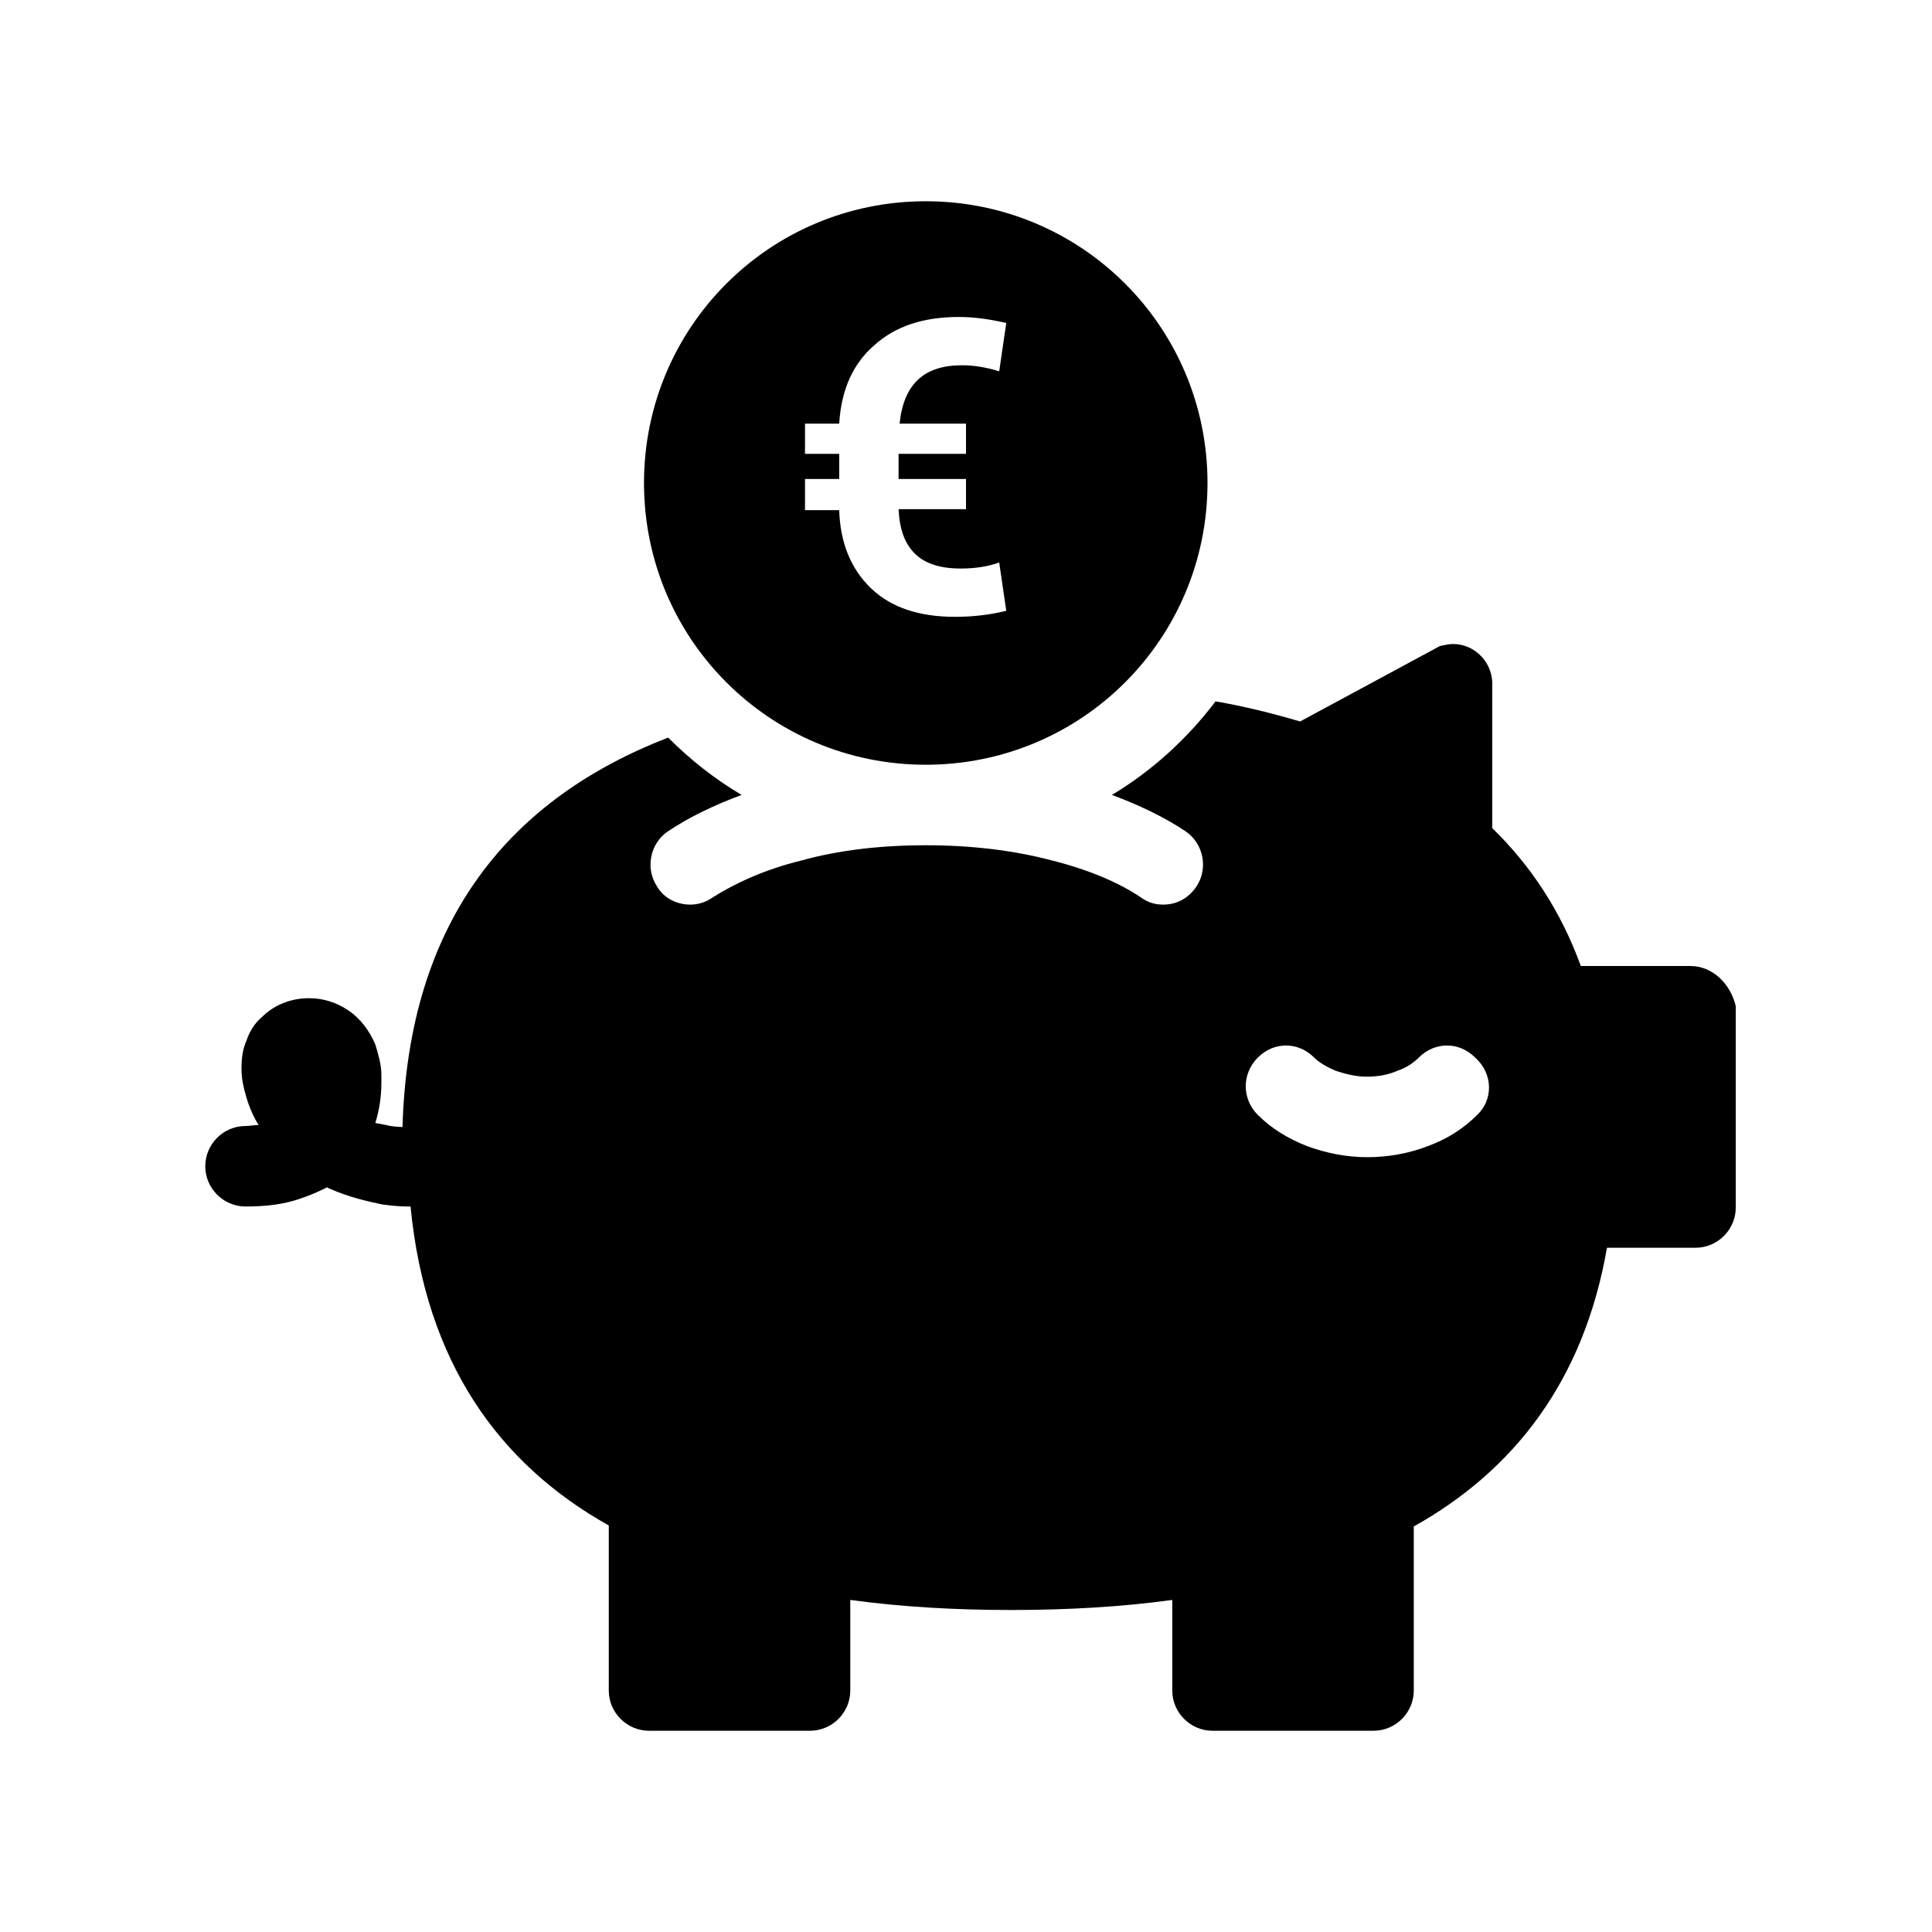
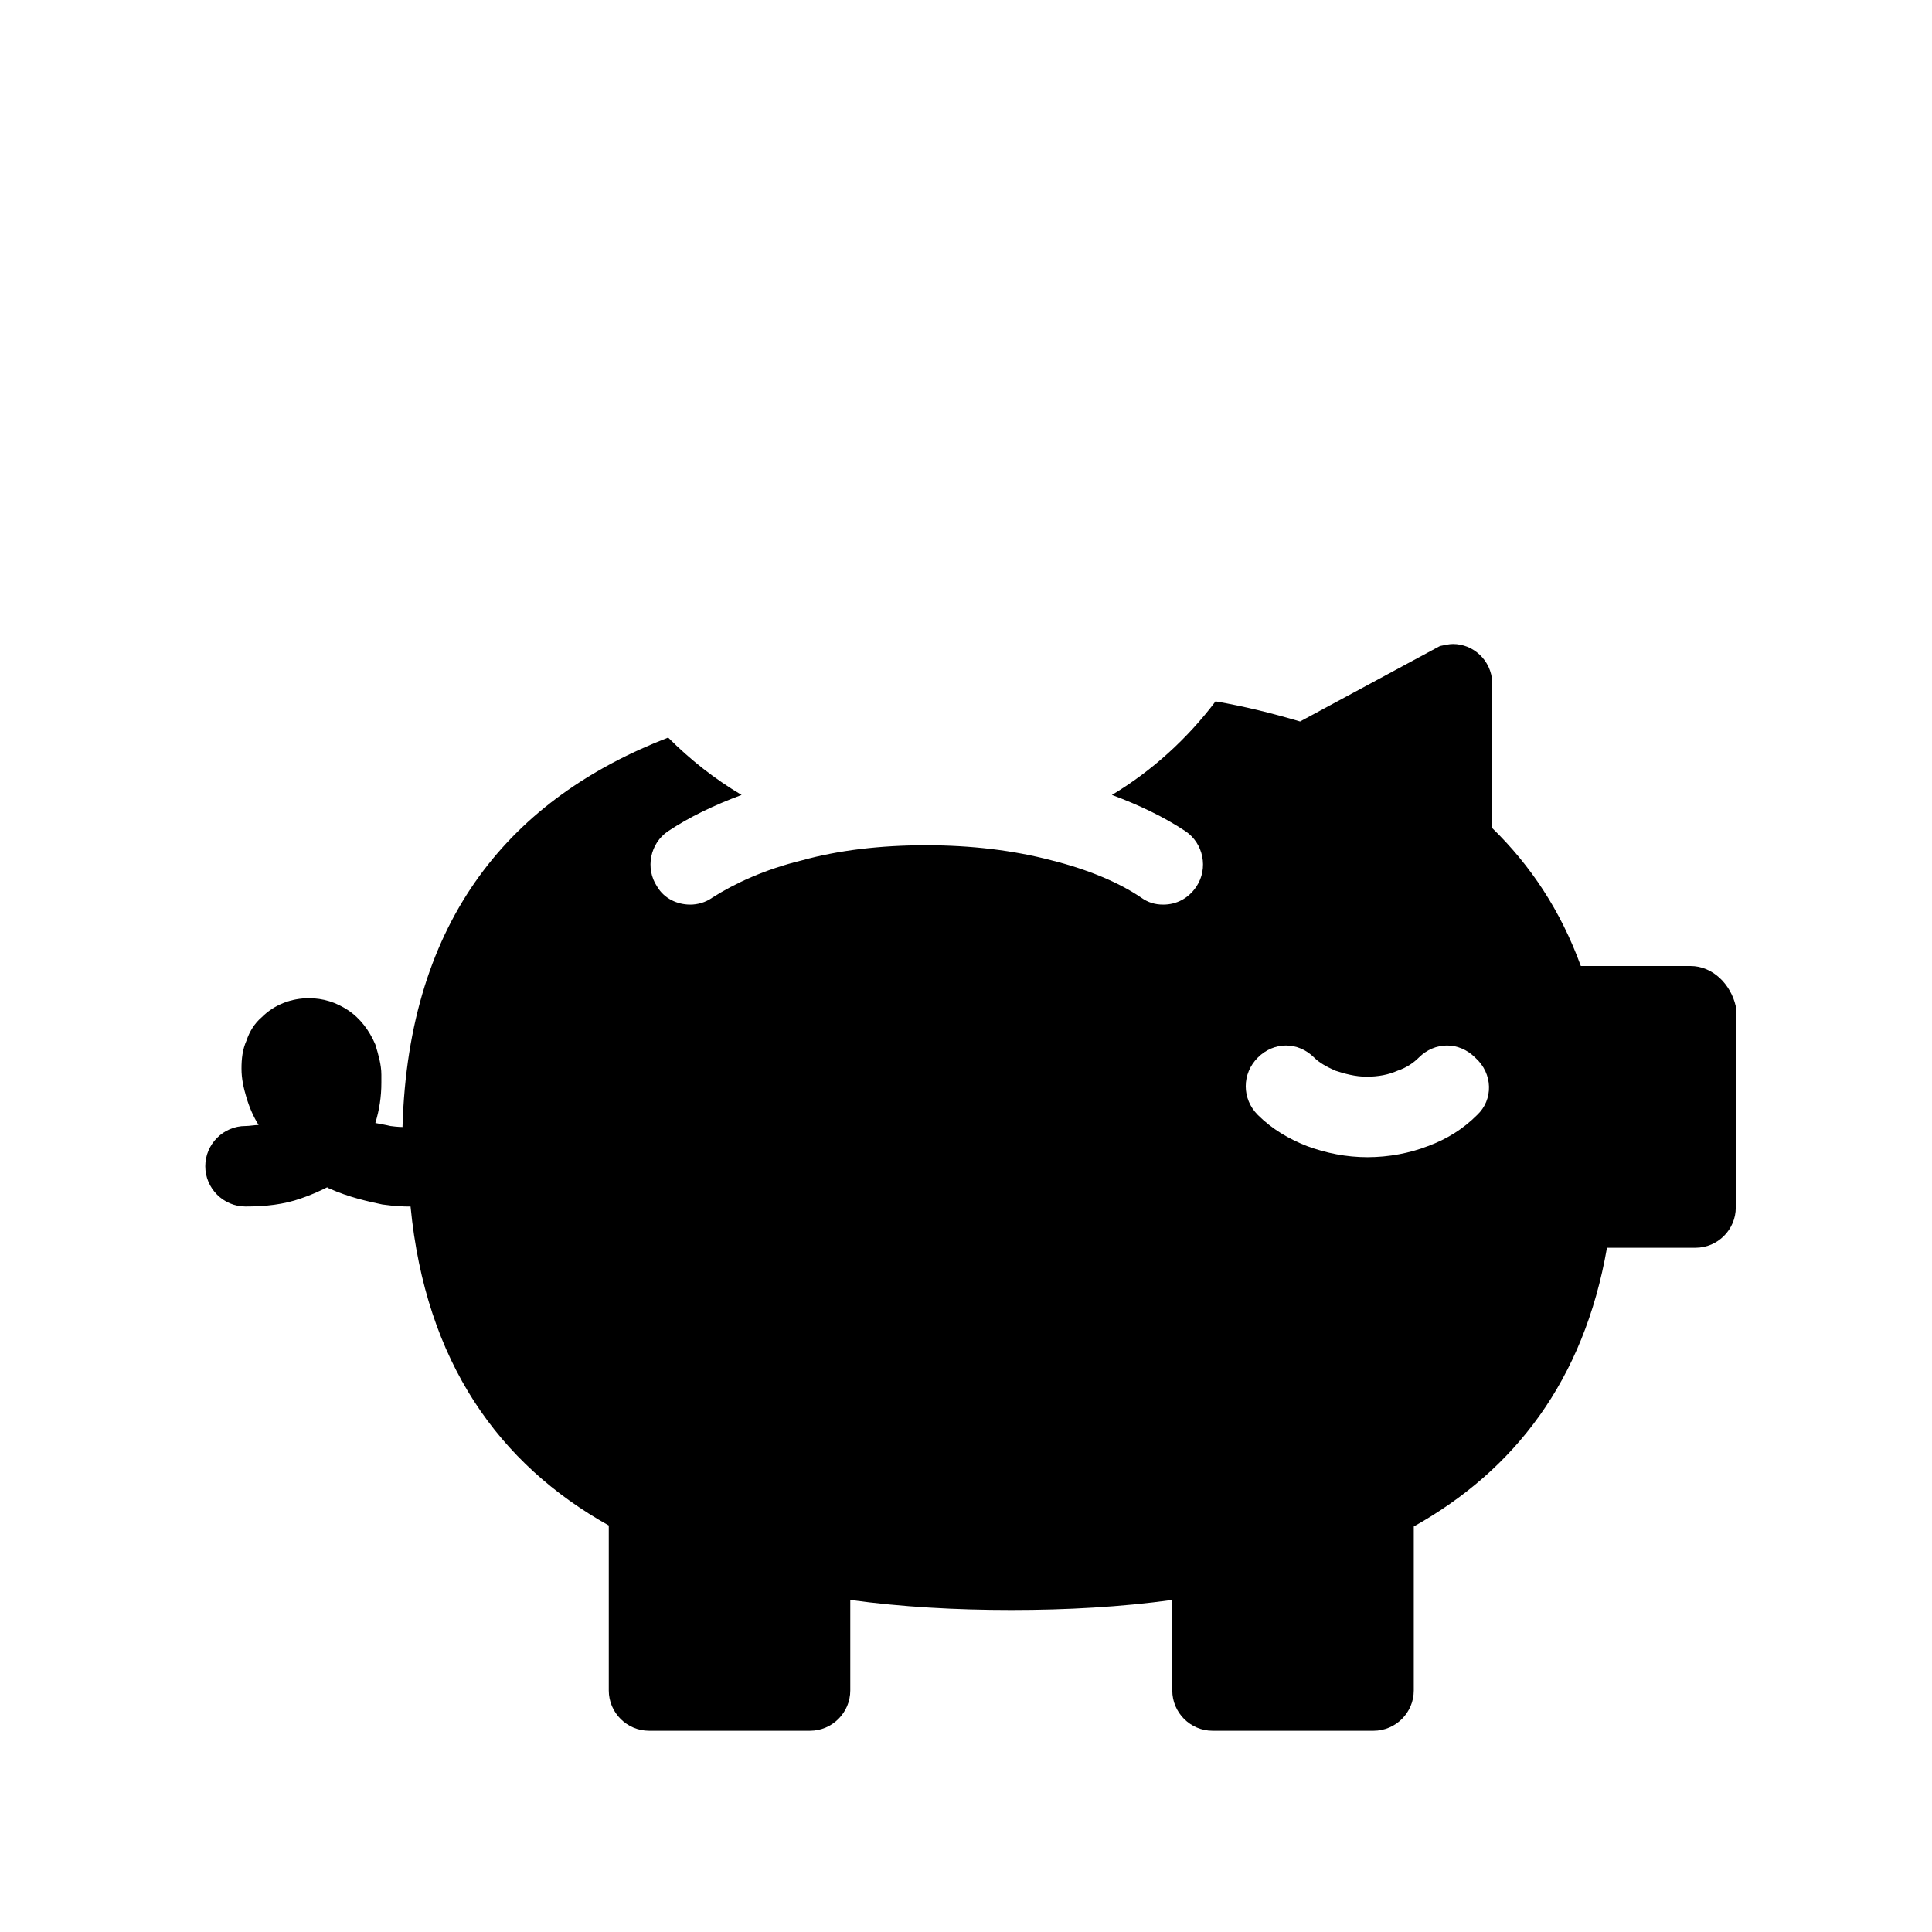
<svg xmlns="http://www.w3.org/2000/svg" id="Ebene_1" x="0px" y="0px" width="192px" height="192px" viewBox="0 0 192 192" style="enable-background:new 0 0 192 192;" xml:space="preserve">
  <style type="text/css">	.st0{fill:none;}</style>
-   <rect x="-0.5" y="-0.5" class="st0" width="192" height="192" />
  <g>
-     <path d="M92,76c15.5,0,28-12.5,28-28s-12.5-28-28-28S64,32.5,64,48S76.5,76,92,76z M80,47.6h3.4v-2.5H80v-3h3.4  c0.2-3.4,1.4-6,3.5-7.8c2.1-1.9,4.9-2.8,8.4-2.8c1.4,0,3,0.2,4.7,0.6l-0.7,4.8c-1.3-0.4-2.5-0.6-3.7-0.6c-3.8,0-5.8,1.9-6.2,5.8H96  v3h-6.7v2.5H96v3h-6.7c0.1,2,0.6,3.4,1.6,4.4s2.5,1.5,4.6,1.5c1.4,0,2.7-0.2,3.8-0.6l0.7,4.8c-1.6,0.4-3.3,0.6-5.1,0.6  c-3.5,0-6.3-0.9-8.3-2.8c-2-1.9-3.1-4.5-3.2-7.8H80V47.6z" />
    <path d="M168,96h-10.9c-2-5.5-5-10-8.8-13.7V67.8c-0.1-2.2-1.9-3.8-3.9-3.8c-0.4,0-0.8,0.1-1.3,0.2l-13.9,7.5  c-2.7-0.8-5.5-1.5-8.4-2c-2.8,3.7-6.3,6.9-10.3,9.3c2.7,1,5.2,2.2,7.3,3.6c1.8,1.2,2.3,3.7,1.1,5.5c-0.8,1.2-2,1.8-3.3,1.8  c-0.8,0-1.5-0.2-2.2-0.7c-2.2-1.5-5.3-2.8-8.9-3.7c-3.8-1-8-1.5-12.5-1.5l0,0l0,0c-4.5,0-8.7,0.5-12.3,1.5  c-3.7,0.9-6.7,2.3-8.9,3.7c-0.7,0.5-1.5,0.7-2.2,0.7c-1.3,0-2.6-0.6-3.3-1.8c-1.2-1.8-0.7-4.3,1.1-5.5c2.1-1.4,4.6-2.6,7.3-3.6  c-2.7-1.6-5.1-3.5-7.3-5.7C50.9,79.3,40.6,91.2,40,112l0,0l0,0l0,0c0,0-0.5,0-1.2-0.1c-0.4-0.1-1-0.2-1.5-0.3  c0.4-1.3,0.6-2.6,0.6-4c0-0.3,0-0.5,0-0.8c0-1-0.3-2-0.6-3c-0.6-1.4-1.5-2.6-2.7-3.4s-2.5-1.2-3.9-1.2l0,0l0,0  c-1.7,0-3.4,0.6-4.7,1.9c-0.7,0.6-1.2,1.4-1.5,2.3c-0.4,0.9-0.5,1.8-0.5,2.8s0.2,1.9,0.5,2.9s0.7,1.9,1.2,2.7  c-0.4,0-0.9,0.1-1.3,0.1l0,0c-2.2,0-4,1.8-4,4s1.8,4,4,4l0,0c2,0,3.8-0.2,5.5-0.8c0.9-0.3,1.8-0.7,2.6-1.1c0.1,0,0.1,0.1,0.2,0.1  c2,0.9,3.9,1.3,5.3,1.6c1.4,0.2,2.3,0.2,2.5,0.2c0.1,0,0.2,0,0.3,0c1.5,15.5,8.8,25.6,19.7,31.7V168c0,2.2,1.8,4,4,4h16  c2.2,0,4-1.8,4-4v-9c5.1,0.7,10.5,1,16,1s10.9-0.3,16-1v9c0,2.2,1.8,4,4,4h16c2.2,0,4-1.8,4-4v-16.3c10-5.6,16.9-14.5,19.2-27.7  h8.8c2.2,0,4-1.8,4-4v-20C172,97.8,170.2,96,168,96z M146.8,110.8c-1.4,1.4-3,2.4-4.9,3.1c-1.8,0.7-3.9,1.1-6,1.1s-4.1-0.4-6-1.1  c-1.8-0.7-3.5-1.7-4.9-3.1c-1.6-1.6-1.6-4.1,0-5.7c0.8-0.8,1.8-1.2,2.8-1.2c1,0,2,0.4,2.8,1.2c0.5,0.5,1.2,0.9,2.1,1.3  c0.9,0.3,2,0.6,3.1,0.6l0,0l0,0c1.2,0,2.2-0.2,3.1-0.6c0.9-0.3,1.6-0.8,2.1-1.3l0,0c0.8-0.8,1.8-1.2,2.8-1.2s2,0.4,2.8,1.2  C148.4,106.7,148.4,109.3,146.8,110.8z" />
  </g>
</svg>